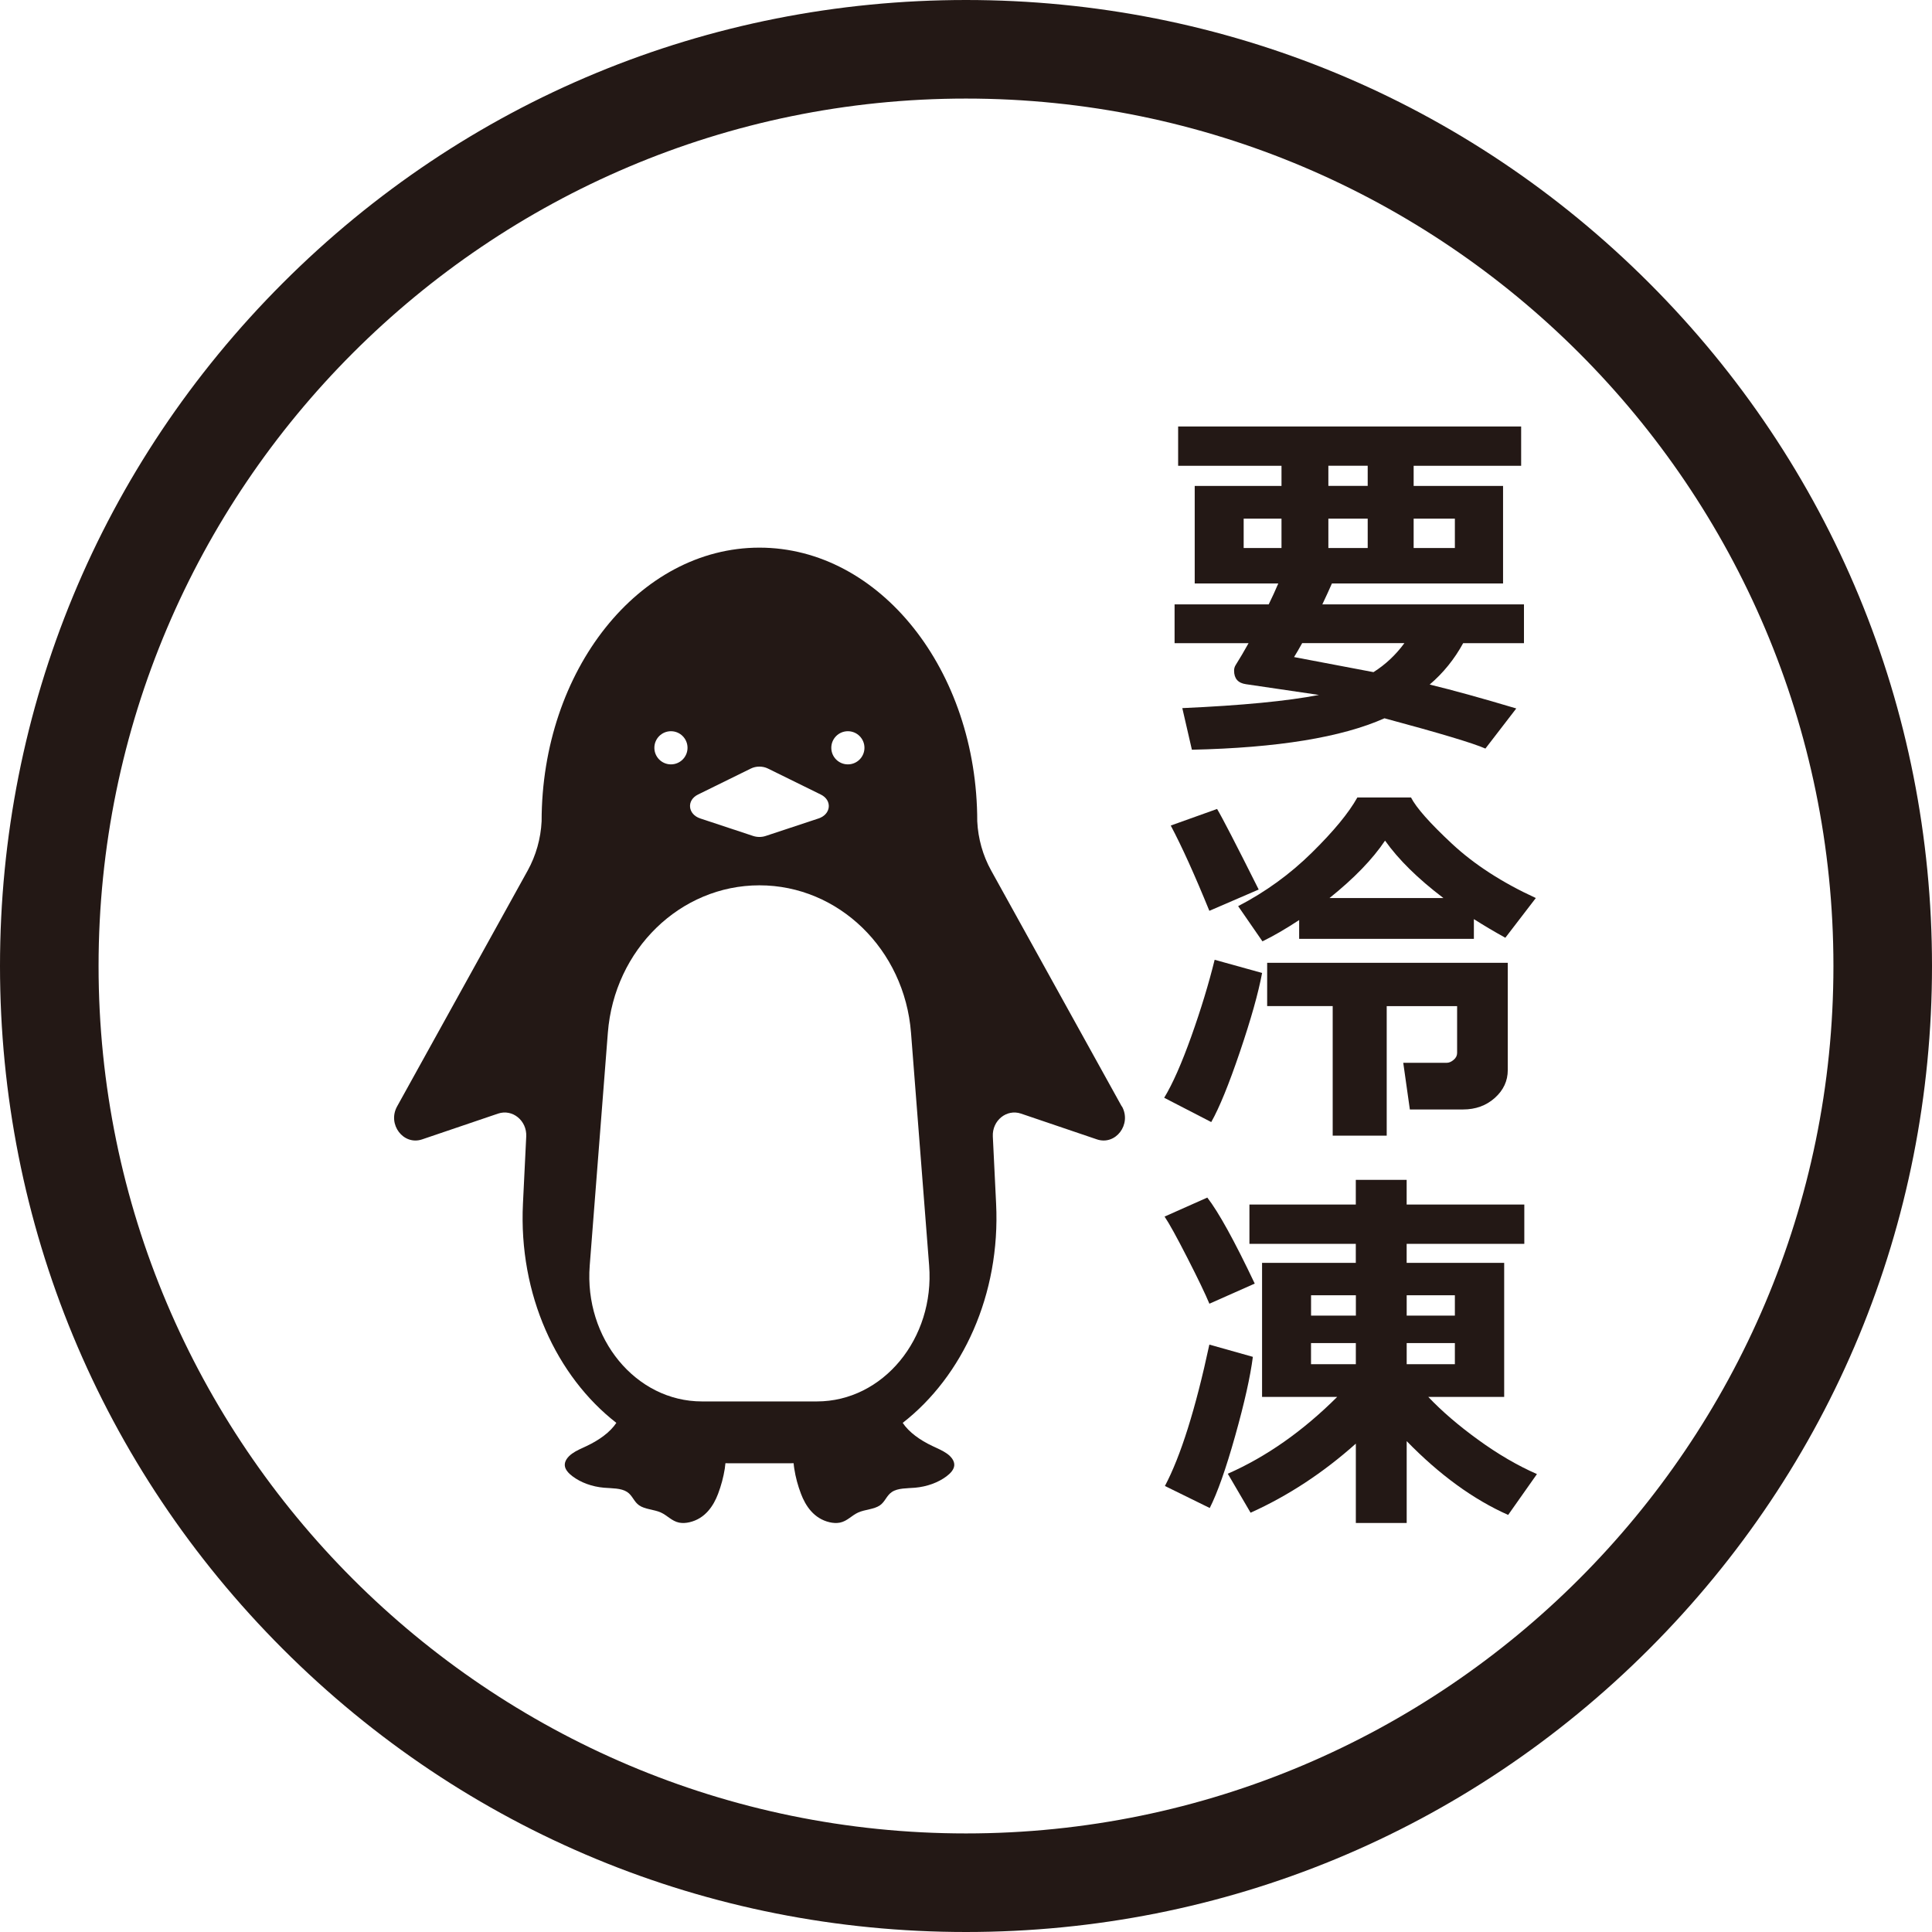
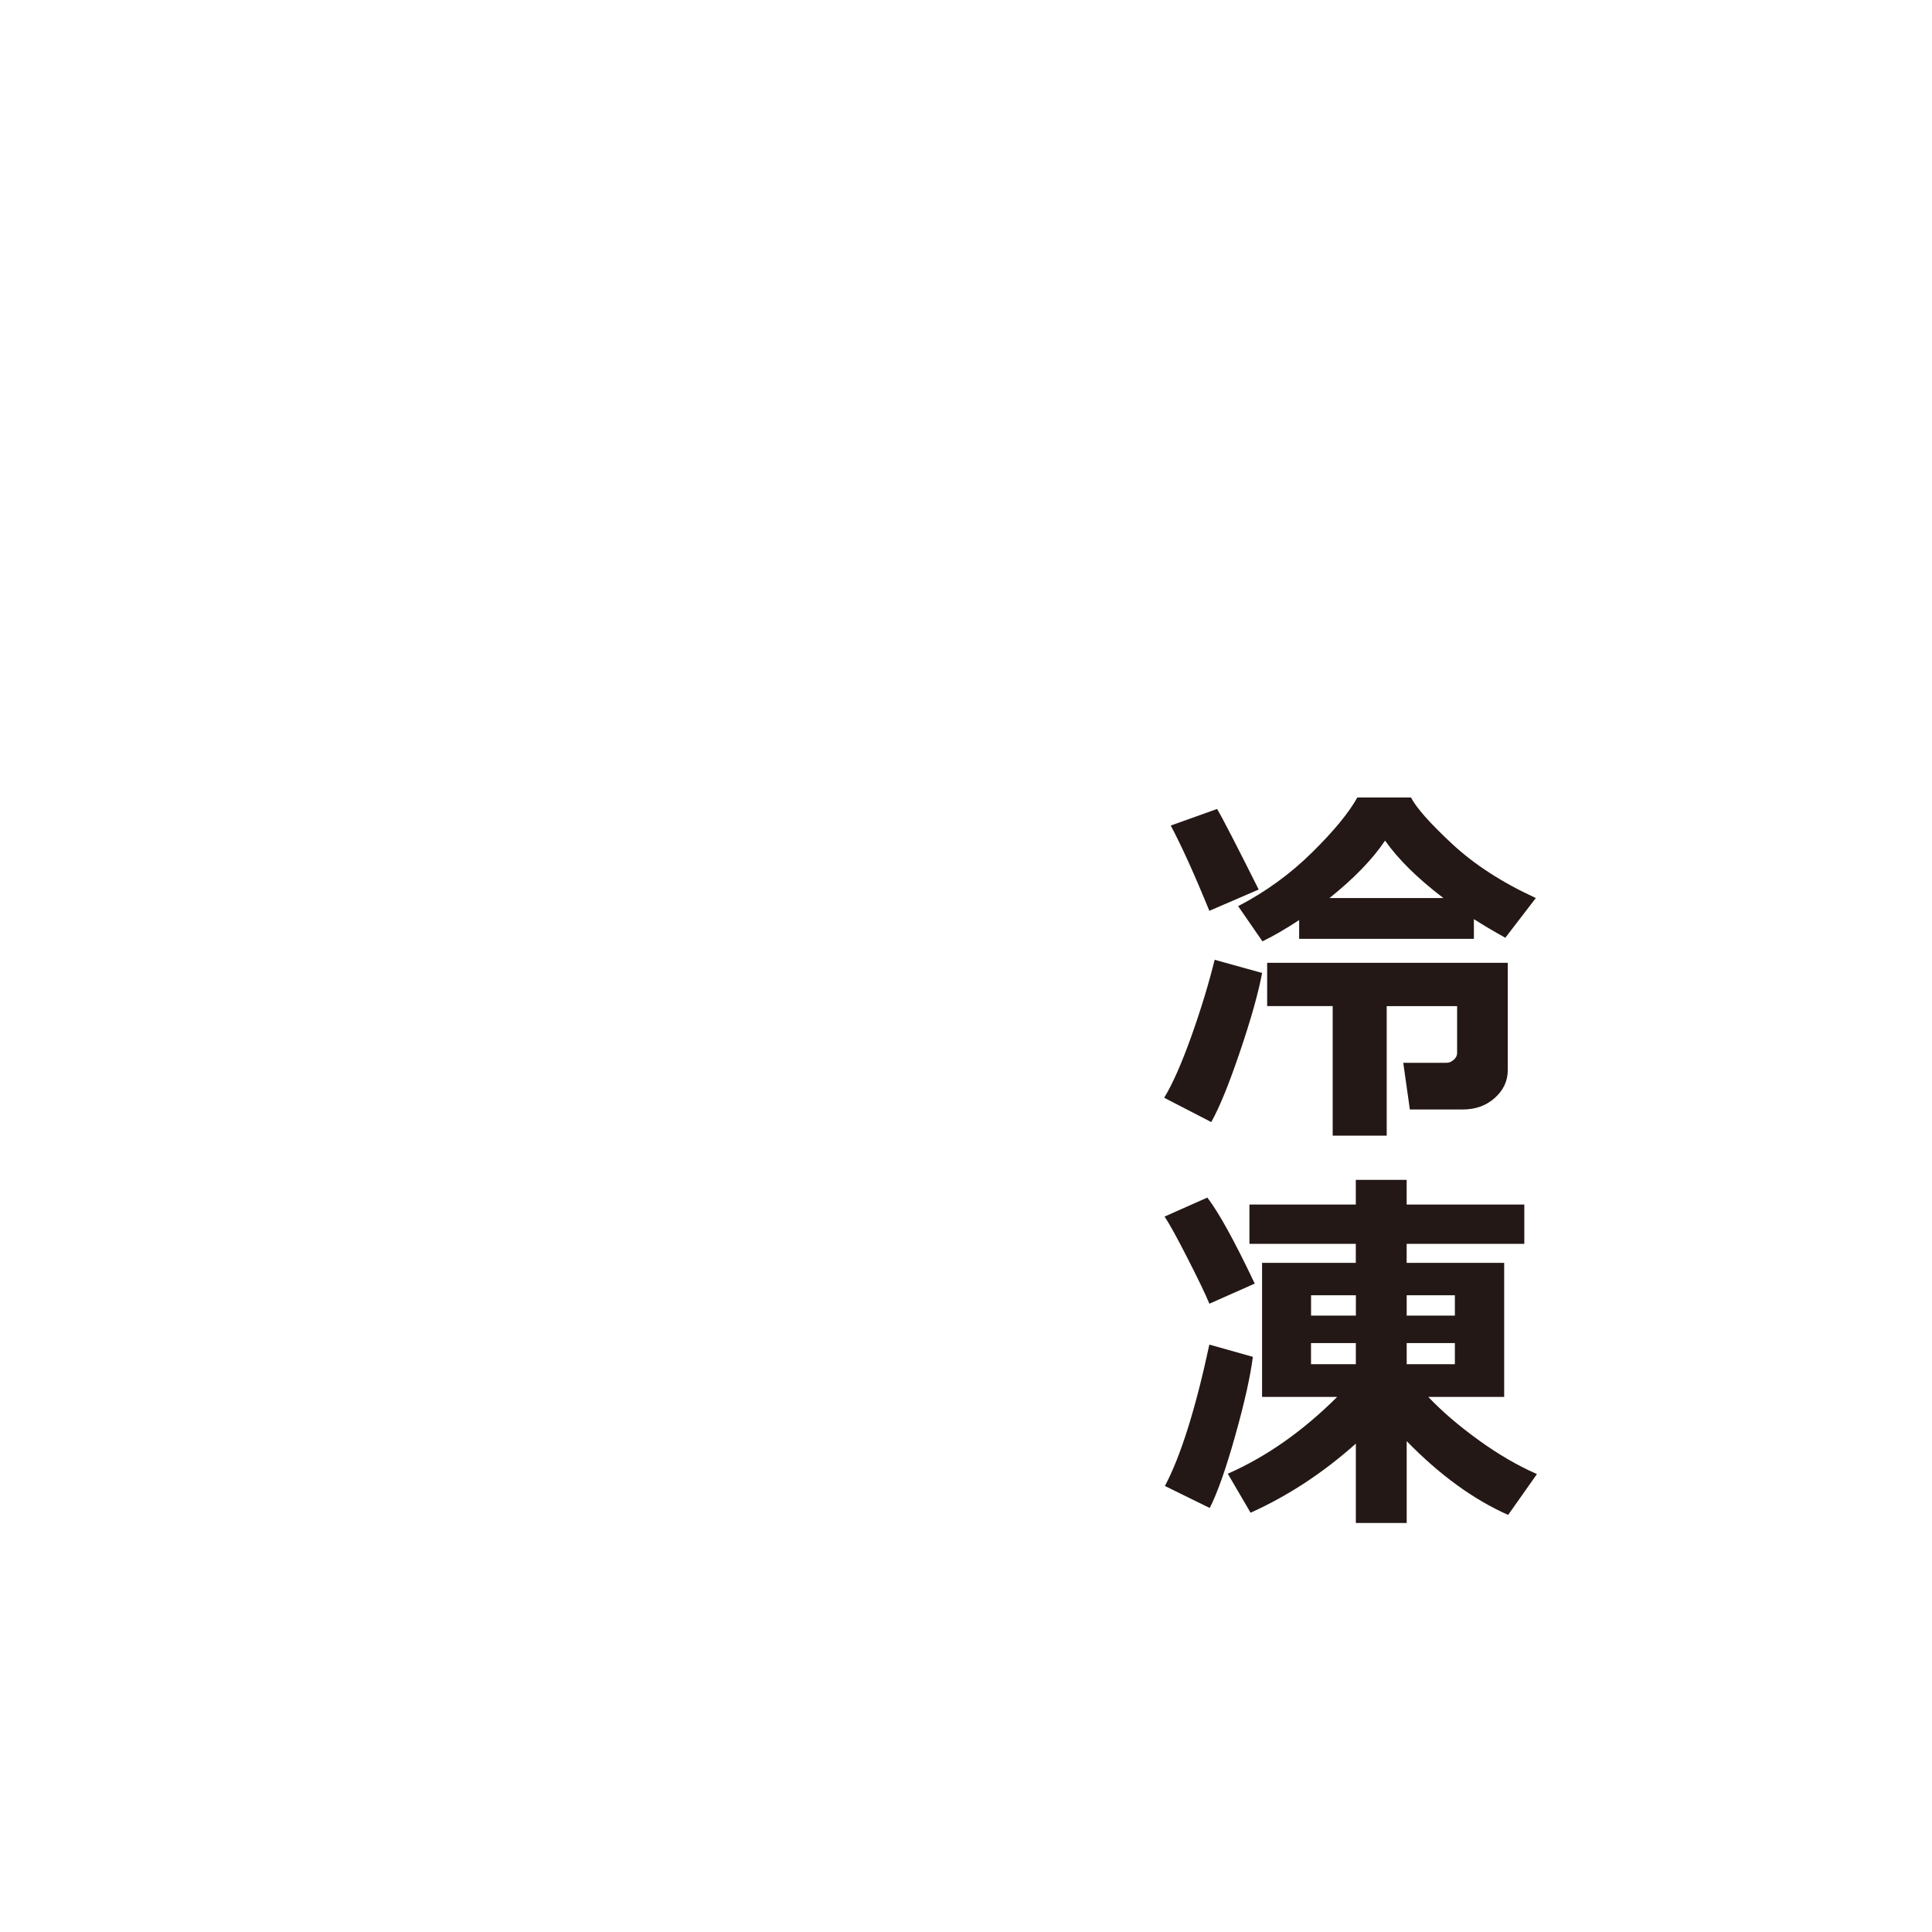
<svg xmlns="http://www.w3.org/2000/svg" id="_レイヤー_1" data-name="レイヤー_1" width="500" height="500" viewBox="0 0 500 500">
  <defs>
    <style>
      .cls-1 {
        fill: #231815;
      }
    </style>
  </defs>
-   <path class="cls-1" d="M250,500c-66.78,0-129.56-26-176.78-73.22C26,379.56,0,316.78,0,250S26,120.44,73.22,73.22C120.44,26,183.22,0,250,0s129.56,26,176.78,73.22c47.22,47.22,73.22,110,73.22,176.78s-26,129.56-73.22,176.78c-47.22,47.22-110,73.22-176.78,73.22ZM250,25.51C126.22,25.51,25.51,126.22,25.51,250s100.71,224.49,224.49,224.49,224.49-100.71,224.49-224.49S373.78,25.51,250,25.51Z" />
  <g>
-     <path class="cls-1" d="M378.67,166.44c-2.27,4.16-5.16,7.73-8.67,10.72,5.91,1.43,13.38,3.49,22.41,6.19l-7.99,10.38c-3.05-1.36-11.76-3.98-26.12-7.84-11.08,4.94-27.69,7.65-49.84,8.14l-2.48-10.77c15.36-.68,27.16-1.82,35.37-3.41l-18.9-2.78c-2.05-.29-3.07-1.46-3.07-3.51,0-.52.13-.99.39-1.41,1.1-1.75,2.22-3.65,3.36-5.7h-19.15v-10.04h24.36c.88-1.79,1.71-3.59,2.48-5.41h-21.63v-25.24h22.46v-5.21h-26.75v-10.18h88.77v10.18h-27.82v5.21h23.14v25.24h-44.29c-.62,1.43-1.45,3.23-2.48,5.41h52.18v10.04h-15.74ZM331.65,134.23h-9.79v7.6h9.79v-7.6ZM355.47,173.94c3.09-1.95,5.75-4.45,7.99-7.5h-26.46c-.81,1.46-1.51,2.66-2.1,3.61l20.56,3.9ZM343.78,120.54v5.21h10.18v-5.21h-10.18ZM353.96,134.23h-10.18v7.6h10.18v-7.6ZM376.52,141.83v-7.6h-10.67v7.6h10.67Z" />
    <path class="cls-1" d="M326.63,251.8c-.97,5.2-2.89,12.01-5.75,20.44-2.86,8.43-5.33,14.48-7.41,18.15l-12.18-6.29c2.18-3.57,4.51-8.87,7.02-15.88,2.5-7.02,4.51-13.63,6.04-19.83l12.28,3.41ZM325.75,230.21l-12.77,5.51c-3.8-9.32-7.13-16.68-9.99-22.07l11.99-4.29c1.36,2.27,4.95,9.23,10.77,20.85ZM381.44,242.98h-45.22v-4.87c-3.51,2.31-6.68,4.14-9.5,5.51l-6.29-9.11c7.08-3.67,13.44-8.28,19.08-13.84,5.64-5.55,9.56-10.31,11.77-14.28h13.89c1.36,2.66,4.9,6.66,10.62,11.99,5.72,5.33,12.94,10.01,21.68,14.03l-7.89,10.28c-2.83-1.56-5.54-3.17-8.14-4.82v5.12ZM358.88,293.9h-13.98v-33.52h-16.96v-11.21h62.27v27.77c0,2.79-1.11,5.19-3.34,7.19-2.23,2-4.98,3-8.26,3h-13.74l-1.71-12.08h11.26c.58,0,1.18-.25,1.78-.76.6-.5.9-1.1.9-1.78v-12.13h-18.22v33.52ZM344.07,232.41h29.48c-6.59-5-11.63-9.96-15.1-14.86-3.22,4.81-8.01,9.76-14.37,14.86Z" />
    <path class="cls-1" d="M324.73,332.19l-11.74,5.21c-1.07-2.57-2.97-6.52-5.7-11.86-2.73-5.34-4.69-8.91-5.9-10.69l11.06-4.92c2.92,3.77,7.02,11.19,12.28,22.27ZM324.24,351.15c-.65,5.1-2.18,11.92-4.58,20.46-2.4,8.54-4.6,14.76-6.58,18.66l-11.6-5.7c4.09-7.73,7.93-19.93,11.5-36.59l11.26,3.17ZM350.89,373.61c-8.45,7.54-17.52,13.5-27.24,17.88l-5.9-10.09c9.97-4.39,19.41-11.01,28.31-19.88h-19.44v-34.69h24.26v-4.92h-27.53v-10.18h27.53v-6.38h13.16v6.38h30.45v10.18h-30.45v4.92h25.24v34.69h-19.64c3.48,3.67,7.77,7.37,12.89,11.08,5.12,3.72,10.19,6.68,15.23,8.89l-7.45,10.57c-9-4-17.75-10.36-26.26-19.1v21.19h-13.16v-20.56ZM339.3,340.48h11.6v-5.26h-11.6v5.26ZM350.89,347.59h-11.6v5.46h11.6v-5.46ZM364.05,340.48h12.47v-5.26h-12.47v5.26ZM376.52,347.59h-12.47v5.46h12.47v-5.46Z" />
  </g>
-   <path class="cls-1" d="M290.31,286.34l-33.8-61.05c-2.15-3.88-3.38-8.25-3.6-12.74h0c0-39.11-25.24-70.82-56.37-70.82s-56.37,31.71-56.37,70.82c-.22,4.49-1.46,8.86-3.6,12.74l-33.8,61.05c-2.57,4.64,1.64,10.17,6.48,8.53l19.65-6.67c3.72-1.26,7.49,1.8,7.29,5.92l-.85,17.39c-1.15,23.54,8.7,44.69,24.17,56.73-1.61,2.44-4.5,4.48-7.63,5.96-1.32.63-2.71,1.19-3.83,2-1.13.81-1.98,1.92-1.88,3.08.09,1.07.98,2.02,1.99,2.78,2.16,1.63,5.08,2.7,8.14,2.96,2.08.18,4.43.07,6,1.1,1.41.93,1.74,2.52,3.12,3.47,1.51,1.04,3.84,1.05,5.6,1.84,1.69.76,2.81,2.22,4.72,2.62.87.18,1.82.11,2.68-.09,4.11-.94,6.25-4.28,7.42-7.37.8-2.12,1.38-4.29,1.73-6.47.07-.47.13-.96.17-1.44.48.01.96.02,1.44.02h14.77c.48,0,.96,0,1.44-.02.04.49.09.97.17,1.44.34,2.19.92,4.35,1.73,6.47,1.17,3.09,3.31,6.42,7.42,7.37.87.2,1.81.27,2.68.09,1.9-.39,3.02-1.86,4.72-2.62,1.76-.79,4.09-.8,5.6-1.84,1.38-.95,1.71-2.54,3.12-3.47,1.57-1.04,3.92-.92,6-1.1,3.06-.27,5.98-1.33,8.14-2.96,1.01-.76,1.89-1.71,1.99-2.78.1-1.16-.75-2.28-1.88-3.08-1.13-.81-2.52-1.37-3.83-2-3.12-1.48-6.02-3.53-7.63-5.96,15.47-12.04,25.32-33.18,24.17-56.73l-.85-17.39c-.2-4.12,3.56-7.18,7.29-5.92l19.65,6.67c4.84,1.64,9.05-3.89,6.48-8.53ZM219.43,189.24c2.37,0,4.29,1.92,4.29,4.29s-1.92,4.29-4.29,4.29-4.29-1.92-4.29-4.29,1.92-4.29,4.29-4.29ZM180.64,205.63l13.68-6.73c1.36-.67,3.07-.67,4.43,0l13.68,6.73c3.01,1.48,2.66,5.12-.6,6.19l-13.68,4.53c-1.03.34-2.19.34-3.23,0l-13.68-4.53c-3.26-1.08-3.61-4.71-.6-6.19ZM173.64,189.24c2.37,0,4.29,1.92,4.29,4.29s-1.92,4.29-4.29,4.29-4.29-1.92-4.29-4.29,1.92-4.29,4.29-4.29ZM211.41,362.69h-29.74c-17.1,0-30.52-16.26-29.05-35.18l4.69-60.23c1.68-21.56,18.74-38.16,39.23-38.16h0c20.49,0,37.55,16.59,39.23,38.16l4.69,60.23c1.47,18.92-11.95,35.18-29.05,35.18Z" />
</svg>